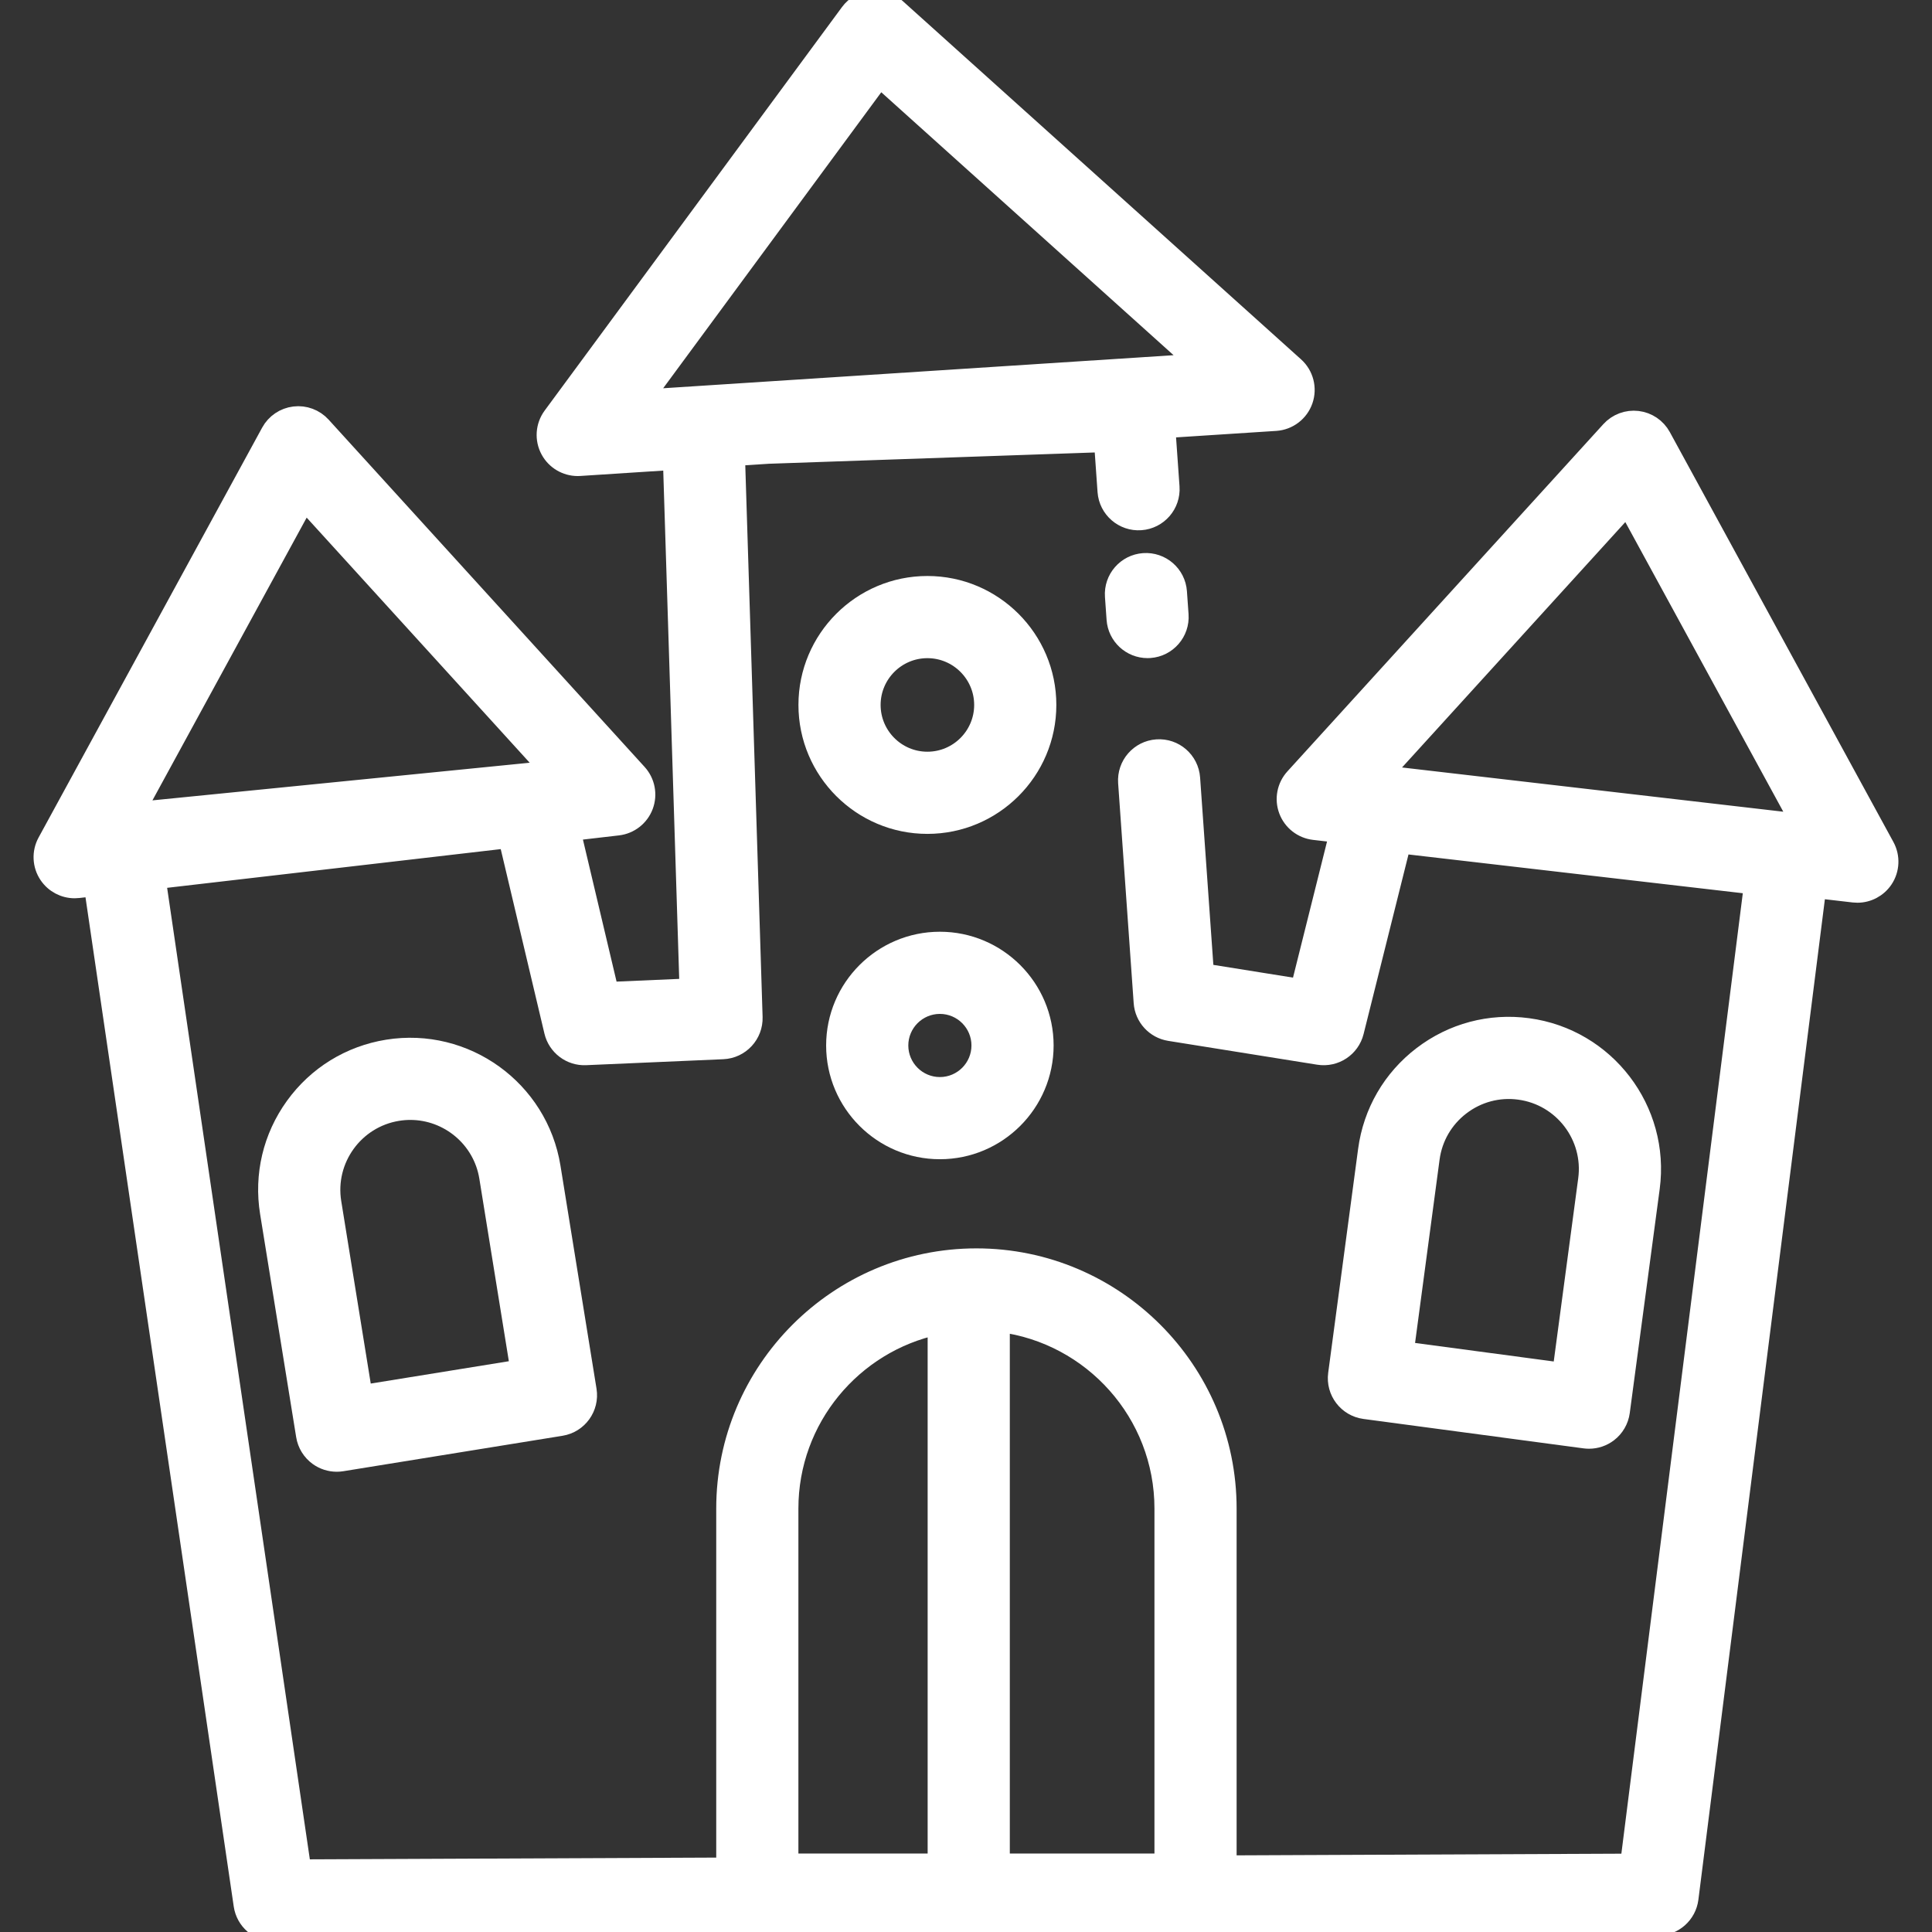
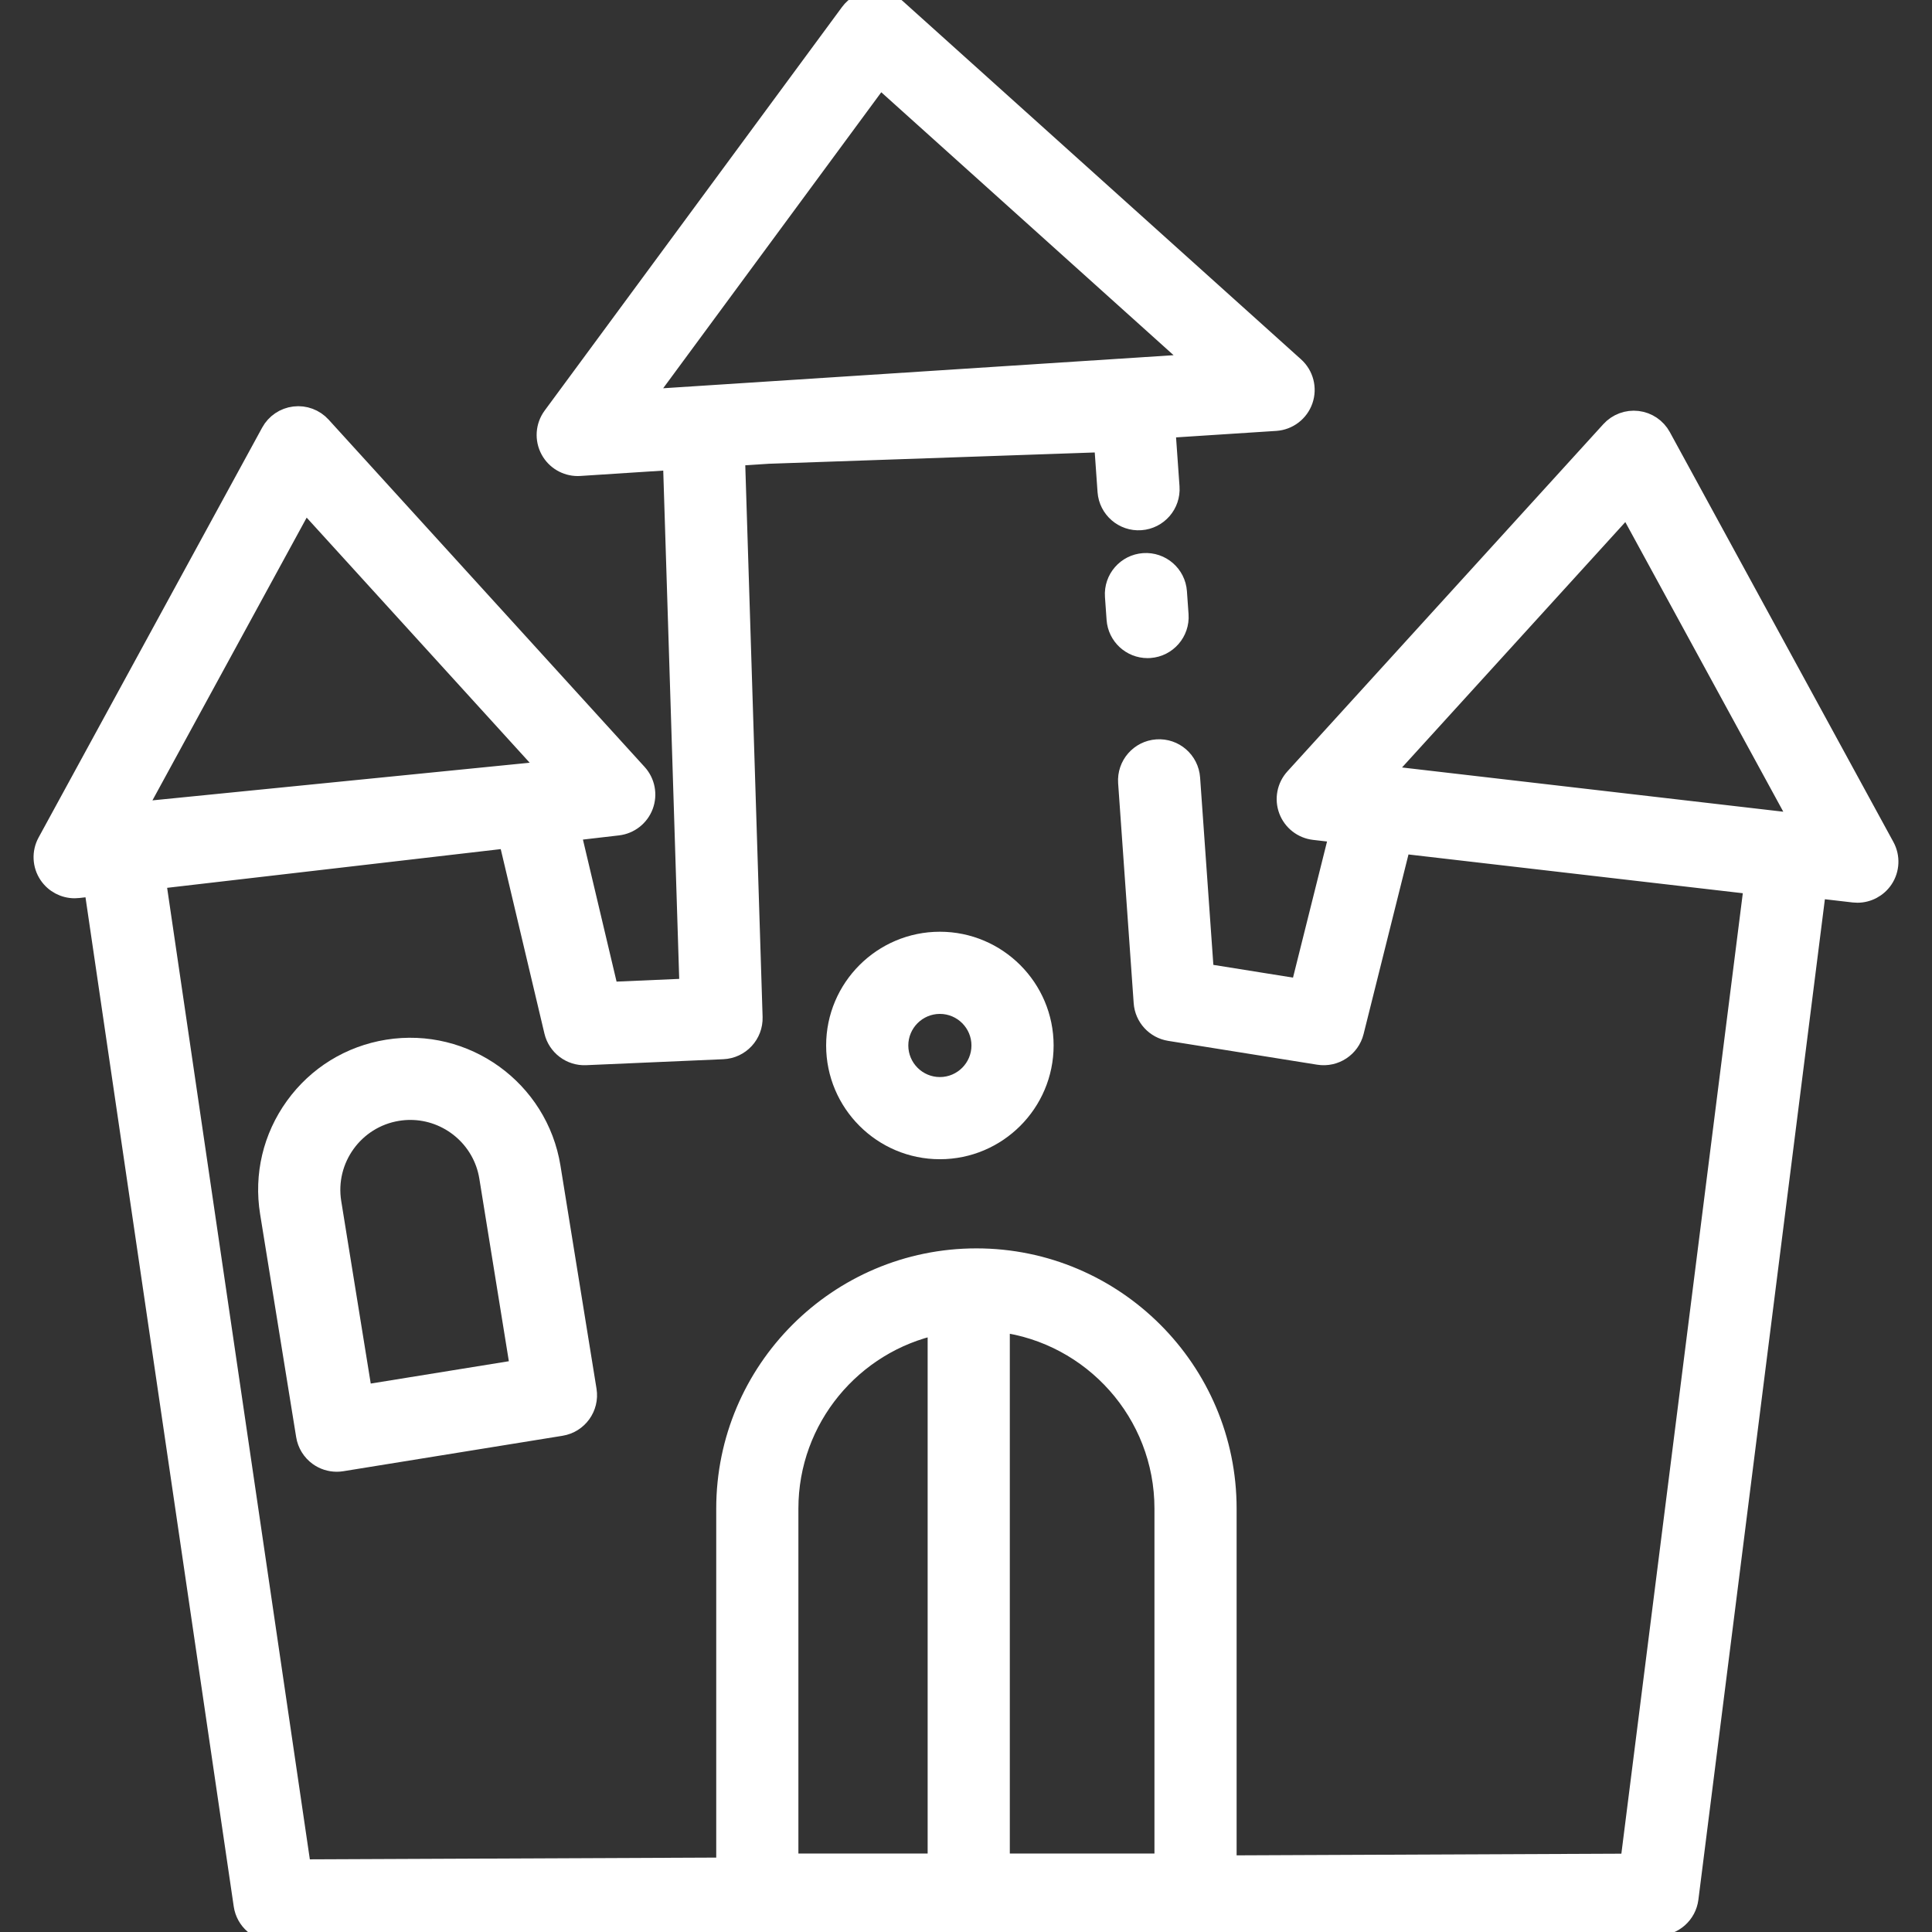
<svg xmlns="http://www.w3.org/2000/svg" fill="#ffffff" height="43px" width="43px" version="1.1" id="Layer_1" viewBox="0 0 512.00 512.00" xml:space="preserve" stroke="#ffffff" stroke-width="5.12">
  <rect x="0" y="0" width="512.00" height="512.00" fill="#333333" stroke="none" />
  <g id="SVGRepo_bgCarrier" stroke-width="0" />
  <g id="SVGRepo_tracerCarrier" stroke-linecap="round" stroke-linejoin="round" stroke="#CCCCCC" stroke-width="2.048" />
  <g id="SVGRepo_iconCarrier">
    <g>
      <g>
        <path d="M499.525,224.362l-59.251-108.628c-1.29-2.364-3.644-3.958-6.318-4.279c-2.674-0.319-5.339,0.672-7.152,2.663 l-83.742,92.038c-2.102,2.311-2.735,5.603-1.639,8.527c1.096,2.925,3.736,4.99,6.839,5.35l6.608,0.766l-10.295,41.178 l-25.434-4.069l-3.655-51.694c-0.324-4.588-4.309-8.051-8.894-7.719c-4.588,0.324-8.044,4.307-7.72,8.895l4.12,58.285 c0.273,3.861,3.17,7.024,6.992,7.636l39.502,6.319c4.263,0.676,8.346-2.012,9.393-6.203l12.447-49.787l93.4,10.829 l-32.789,259.328l-106.781,0.461v-94.471c0-36.61-29.784-66.394-66.394-66.394s-66.394,29.784-66.394,66.394v95.043 l-112.467,0.485L41.376,233.044l93.291-10.825l12.104,51.106c0.92,3.888,4.494,6.592,8.465,6.401l36.341-1.58 c4.556-0.199,8.104-4.024,7.961-8.582L194.87,120.91l8.744-0.566l88.884-3.081l0.917,12.972c0.324,4.588,4.321,8.052,8.894,7.719 c4.588-0.324,8.044-4.307,7.72-8.895l-1.098-15.536l29.12-1.885c3.343-0.217,6.231-2.416,7.329-5.581 c1.098-3.166,0.193-6.681-2.298-8.921L237.471,2.137c-1.747-1.571-4.078-2.336-6.413-2.093c-2.337,0.238-4.466,1.453-5.859,3.344 l-78.801,106.941c-1.921,2.608-2.156,6.091-0.603,8.934c1.467,2.684,4.276,4.334,7.305,4.334c0.18,0,0.36-0.006,0.541-0.018 l24.602-1.593l4.393,139.877l-21.242,0.923l-10.065-42.501l12.409-1.44c3.102-0.36,5.743-2.426,6.839-5.35 c1.096-2.925,0.463-6.217-1.639-8.527L85.194,112.93c-1.813-1.992-4.481-2.989-7.152-2.663c-2.675,0.321-5.029,1.916-6.318,4.279 L12.473,223.175c-1.49,2.731-1.334,6.066,0.407,8.645c1.559,2.311,4.155,3.671,6.902,3.671c0.319,0,0.64-0.019,0.962-0.055 l4.083-0.474L64.476,504.88c0.601,4.091,4.109,7.117,8.239,7.117c0.012,0,0.024,0,0.037,0l182.987-0.789 c0.324,0.038,0.653,0.063,0.988,0.063c0.355,0,0.702-0.03,1.045-0.072l181.55-0.783c4.182-0.019,7.701-3.134,8.227-7.284 l33.842-267.659l9.868,1.145c0.322,0.037,0.643,0.055,0.962,0.055c2.746,0,5.343-1.36,6.902-3.671 C500.858,230.428,501.015,227.093,499.525,224.362z M170.422,105.802l62.738-85.142l84.083,75.634L170.422,105.802z M80.745,132.792l64.948,71.381L35.83,215.135L80.745,132.792z M248.396,493.765h-39.372v-93.98 c0-23.871,16.906-43.861,39.372-48.644V493.765z M308.502,493.765h-43.451V350.457c24.466,3.102,43.451,24.033,43.451,49.328 V493.765z M366.303,205.357l64.948-71.381l45.954,84.25L366.303,205.357z" />
      </g>
    </g>
    <g>
      <g>
        <path d="M312.425,162.931l-0.43-6.077c-0.324-4.587-4.304-8.041-8.895-7.719c-4.588,0.325-8.043,4.307-7.719,8.895l0.43,6.077 c0.311,4.388,3.966,7.74,8.299,7.74c0.198,0,0.396-0.007,0.596-0.021C309.294,171.5,312.749,167.519,312.425,162.931z" />
      </g>
    </g>
    <g>
      <g>
        <path d="M155.556,368.419L146,309.305c-3.323-20.549-22.741-34.555-43.295-31.243c-9.954,1.61-18.687,7-24.589,15.177 c-5.9,8.177-8.264,18.162-6.655,28.117l9.558,59.115c0.352,2.181,1.557,4.132,3.348,5.424c1.428,1.03,3.135,1.574,4.873,1.574 c0.442,0,0.887-0.036,1.329-0.107l58.096-9.393C153.205,377.236,156.29,372.959,155.556,368.419z M96.132,369.593l-8.229-50.895 c-1.857-11.484,5.976-22.337,17.46-24.193c1.135-0.184,2.264-0.273,3.379-0.273c10.163,0,19.142,7.384,20.816,17.733l8.228,50.893 L96.132,369.593z" />
      </g>
    </g>
    <g>
      <g>
-         <path d="M404.875,272.368c-9.995-1.339-19.912,1.301-27.924,7.424c-8.012,6.124-13.161,15.001-14.497,24.996l-7.933,59.355 c-0.608,4.558,2.593,8.747,7.151,9.357l58.333,7.796c0.369,0.05,0.736,0.073,1.104,0.073c1.818,0,3.596-0.595,5.057-1.711 c1.754-1.341,2.905-3.324,3.198-5.514l7.932-59.355C440.052,294.156,425.51,275.126,404.875,272.368z M420.784,312.584 l-6.829,51.099l-41.823-5.589l6.831-51.101c0.746-5.585,3.623-10.546,8.1-13.967c4.477-3.422,10.02-4.9,15.605-4.149 C414.199,290.418,422.327,301.053,420.784,312.584z" />
-       </g>
+         </g>
    </g>
    <g>
      <g>
-         <path d="M245.768,155.204c-17.43,0-31.612,14.18-31.612,31.612c0,17.431,14.18,31.612,31.612,31.612 c17.431,0,31.612-14.18,31.612-31.612C277.38,169.384,263.2,155.204,245.768,155.204z M245.768,201.772 c-8.247,0-14.956-6.71-14.956-14.956c0-8.247,6.709-14.956,14.956-14.956s14.956,6.71,14.956,14.956 C260.725,195.062,254.016,201.772,245.768,201.772z" />
-       </g>
+         </g>
    </g>
    <g>
      <g>
        <path d="M249.077,249.48c-15.208,0-27.582,12.374-27.582,27.582c0,15.21,12.374,27.583,27.582,27.583 c15.208,0,27.582-12.374,27.582-27.583C276.659,261.854,264.286,249.48,249.077,249.48z M249.078,287.99 c-6.025,0-10.927-4.902-10.927-10.928c0-6.025,4.902-10.927,10.927-10.927c6.025,0,10.927,4.902,10.927,10.927 C260.005,283.088,255.103,287.99,249.078,287.99z" />
      </g>
    </g>
  </g>
</svg>